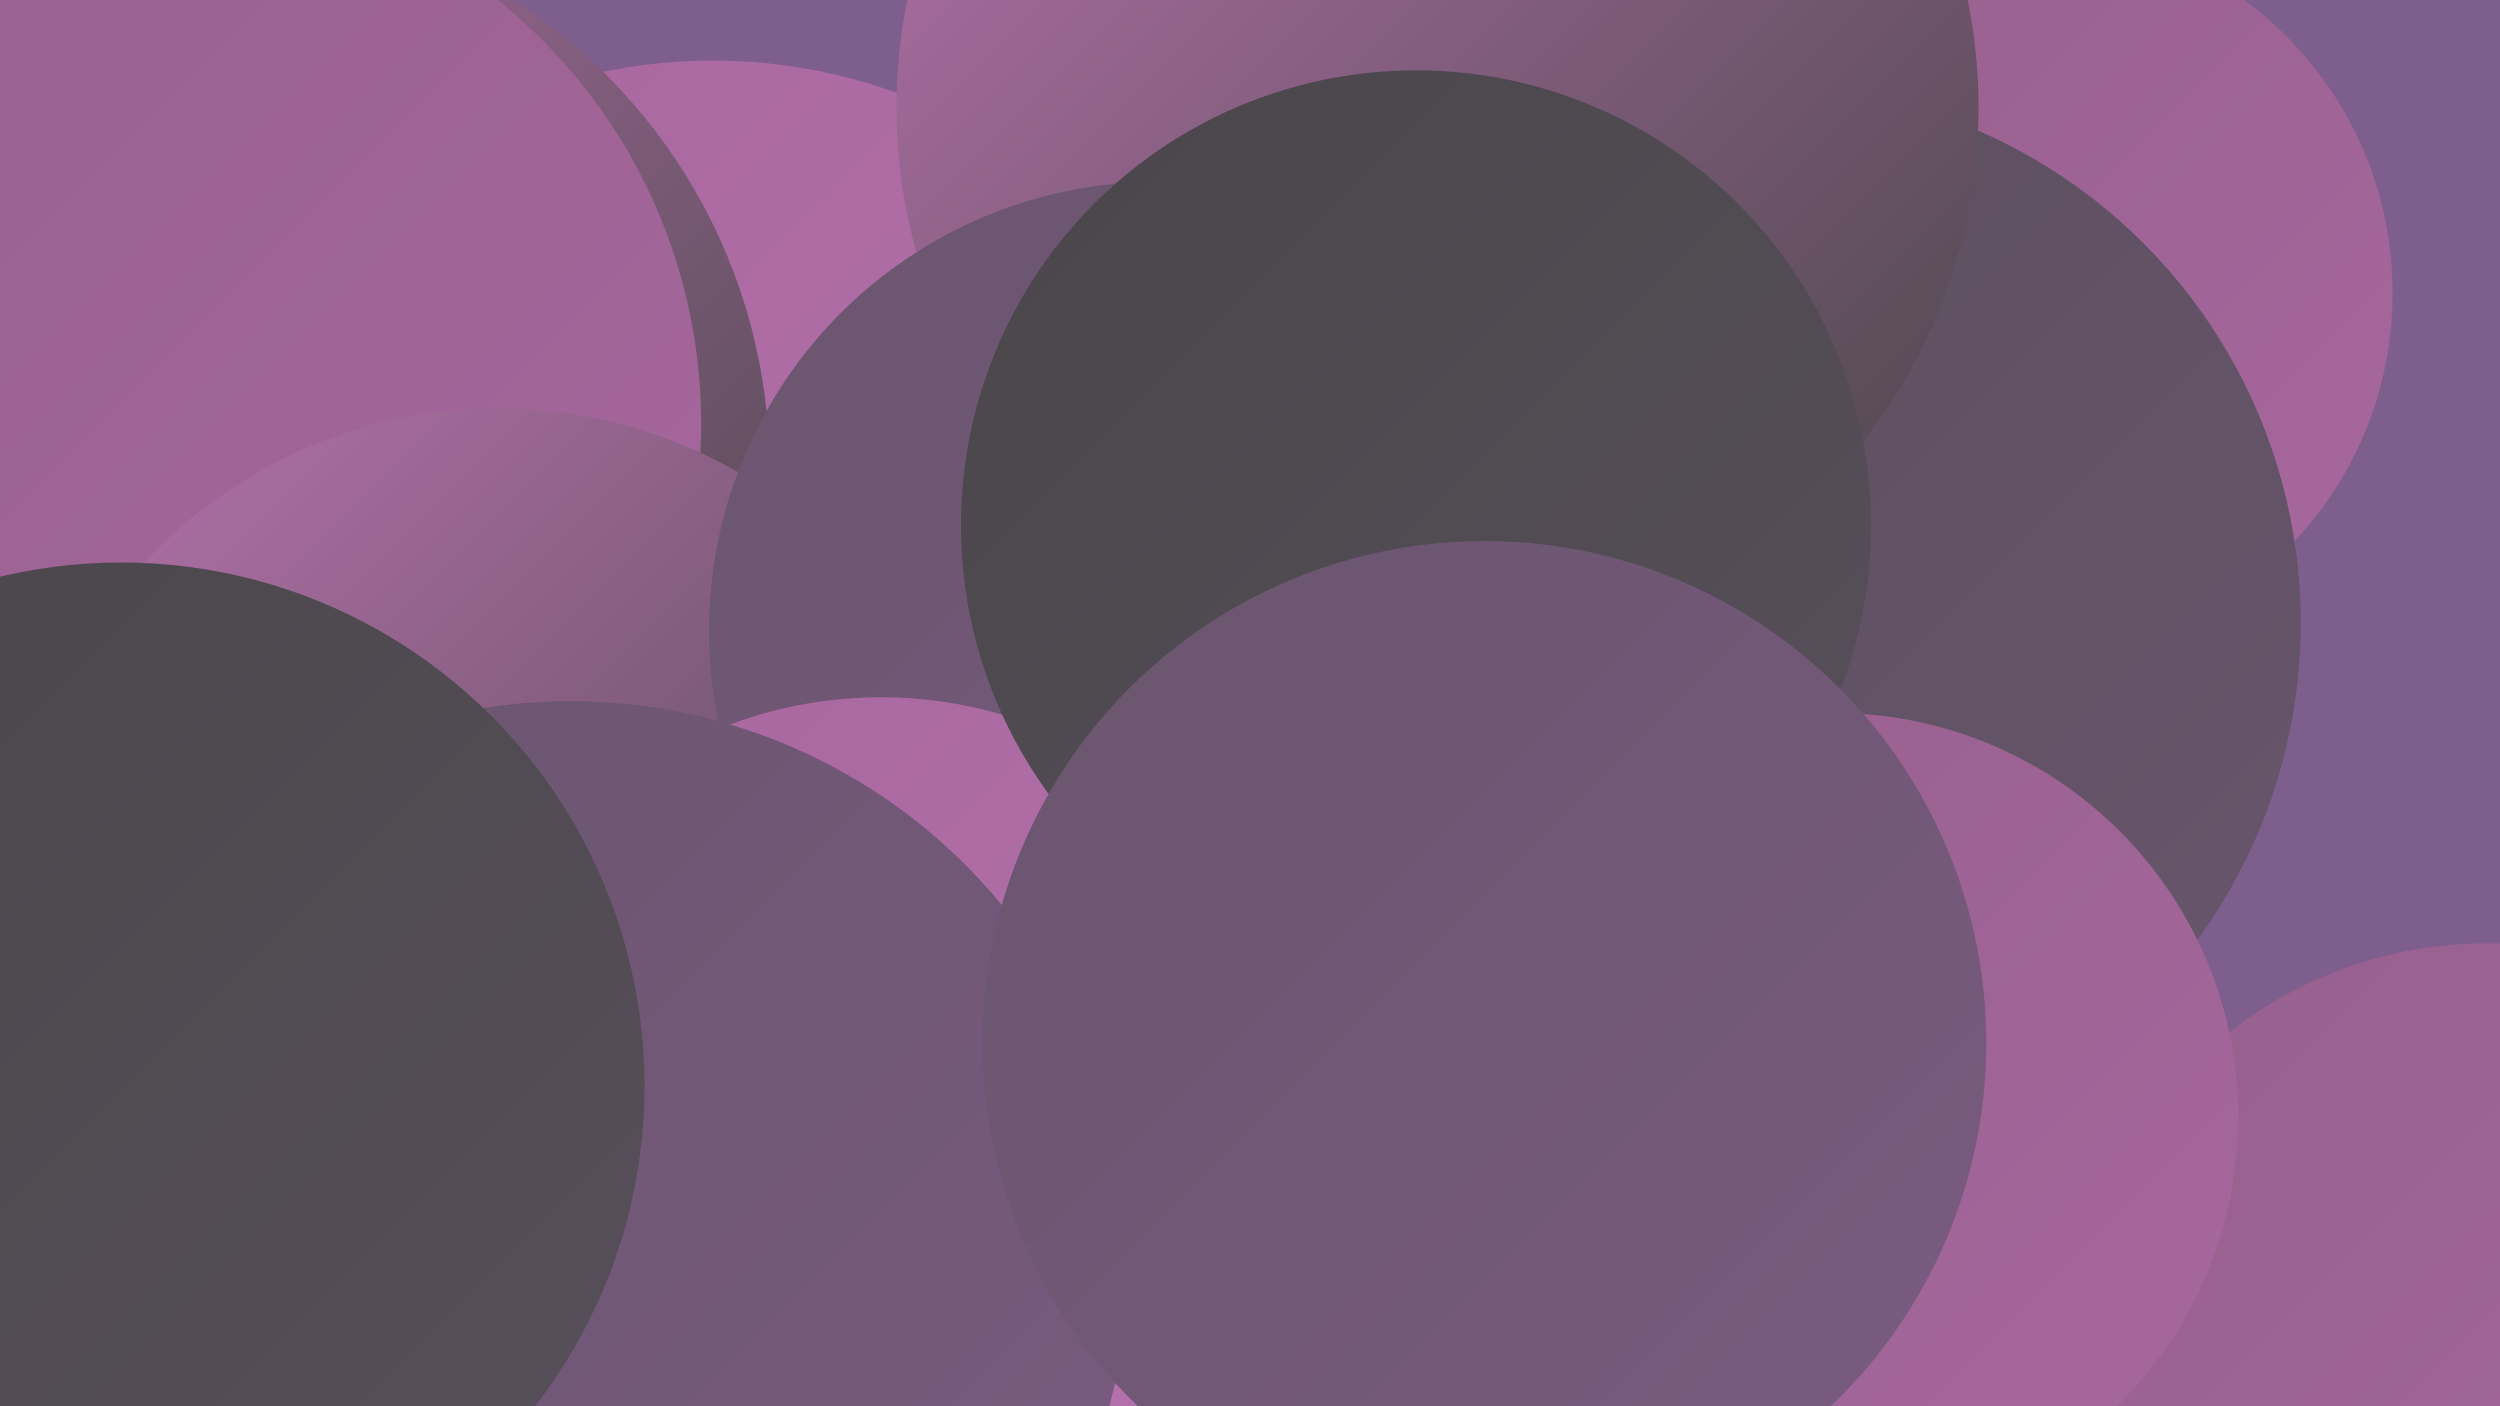
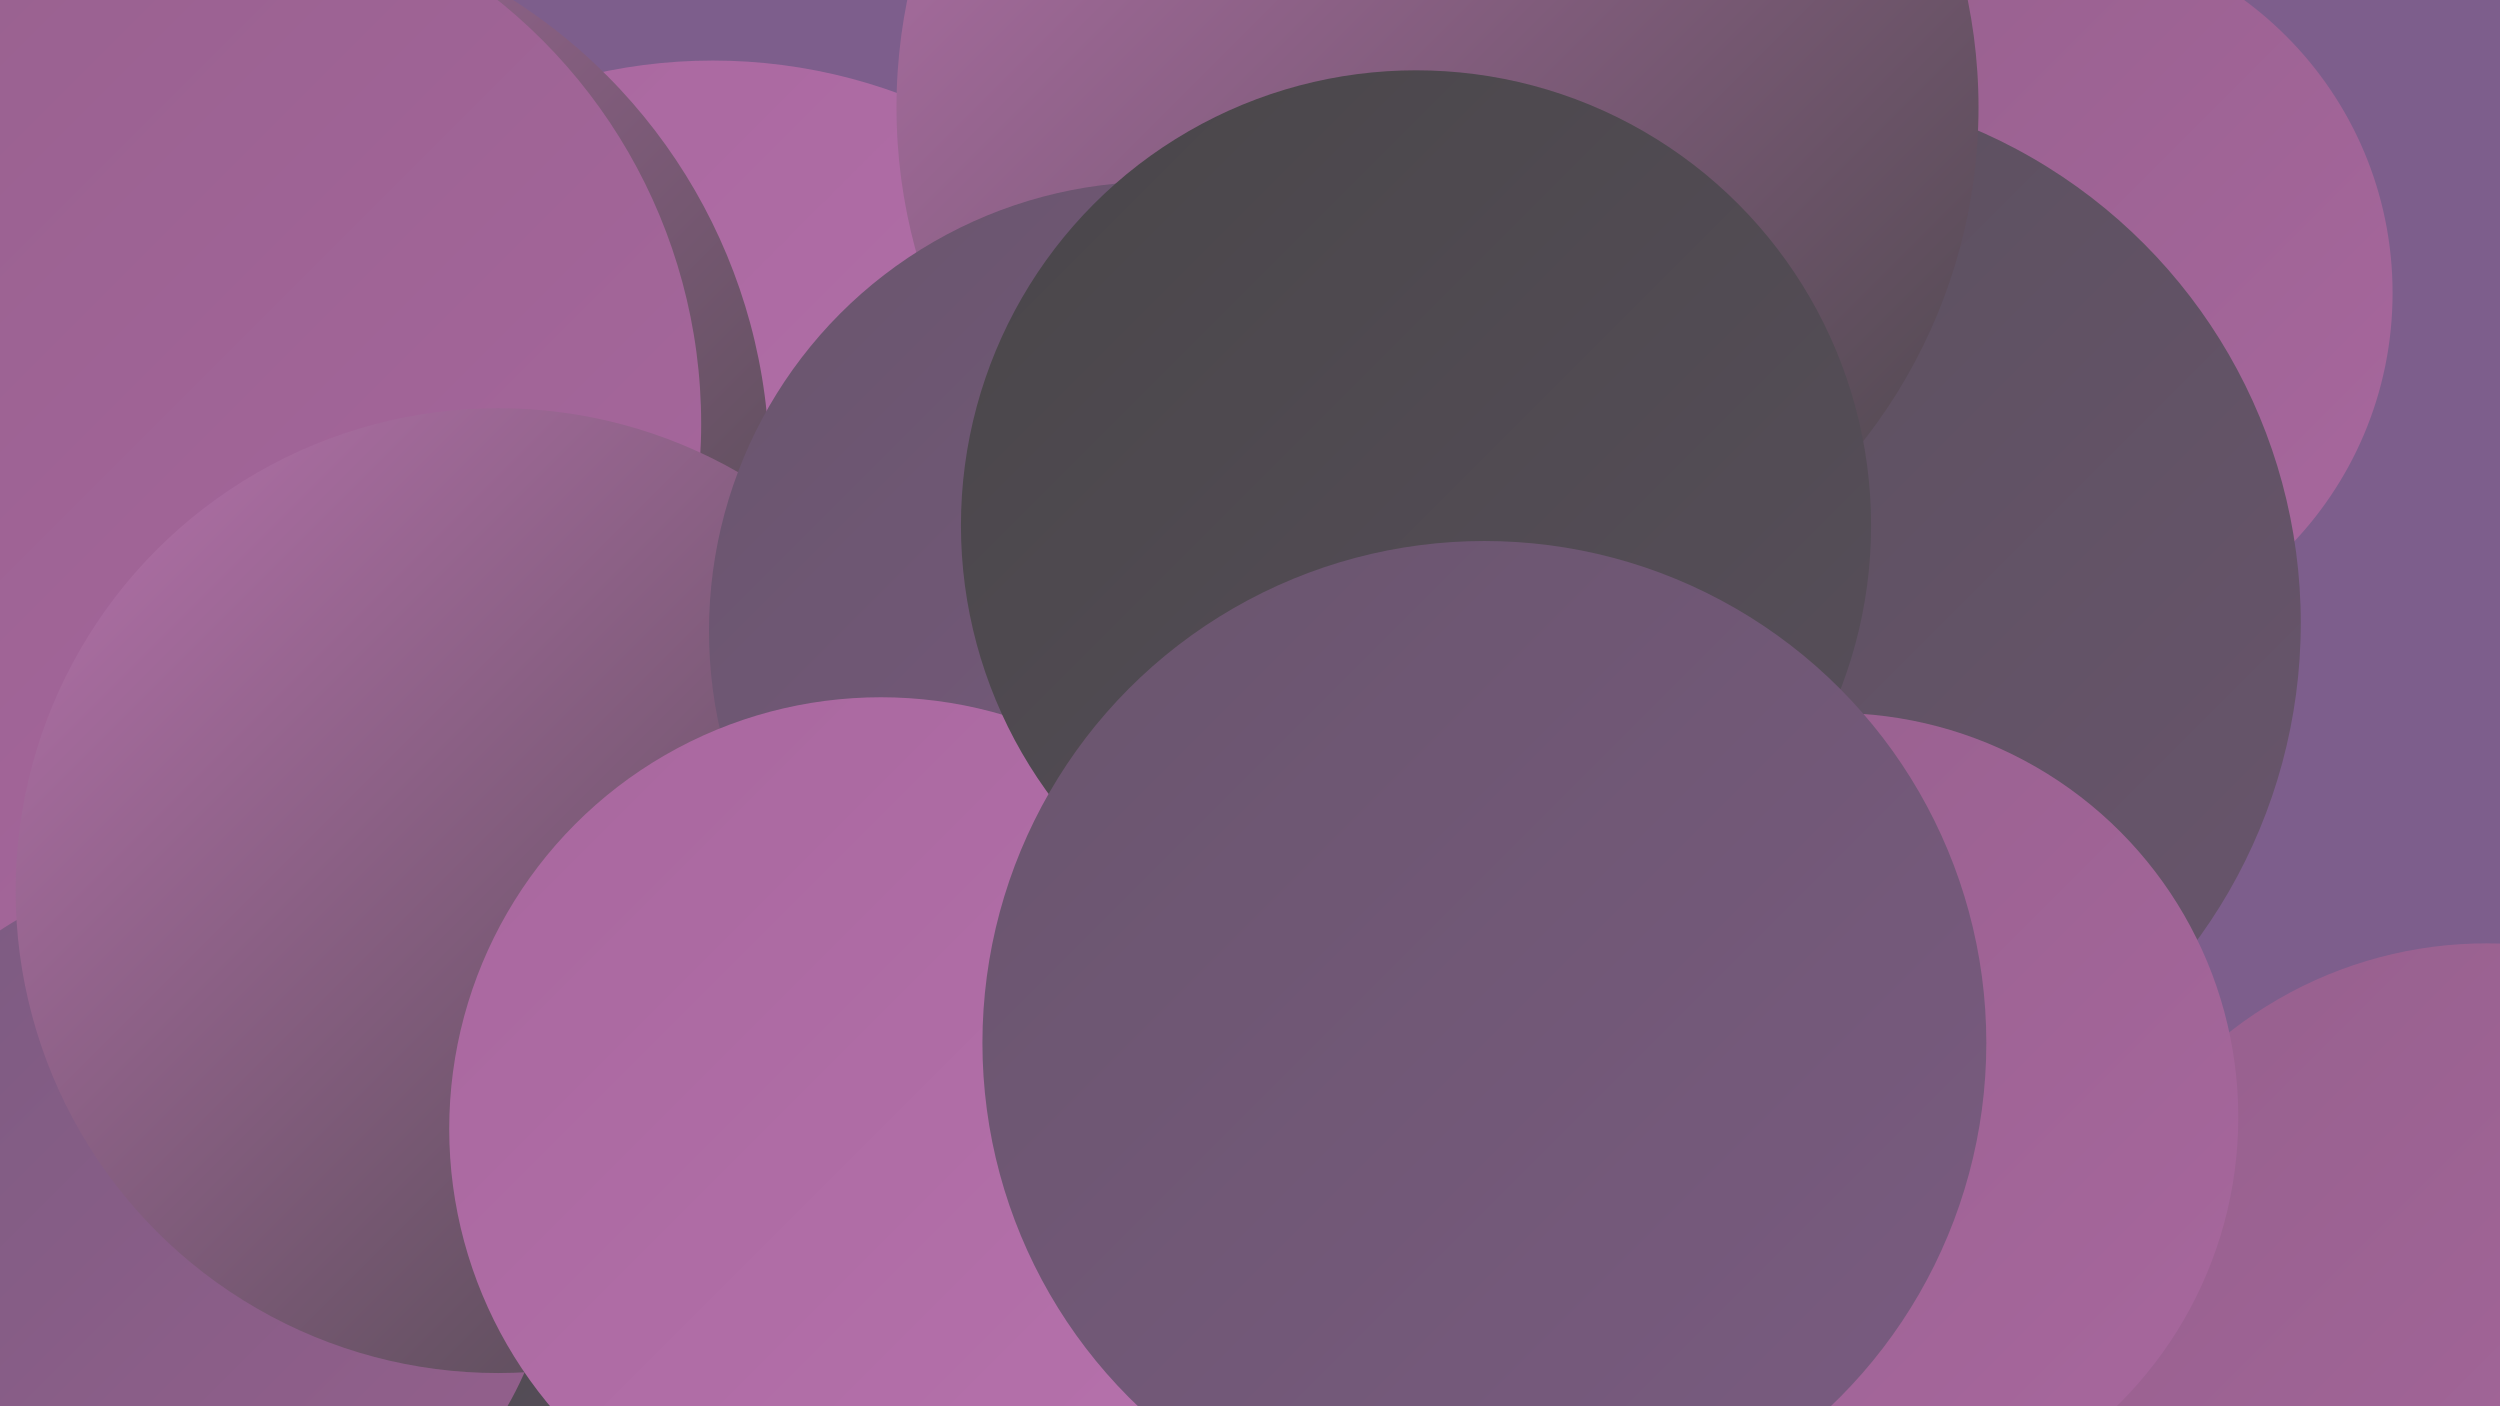
<svg xmlns="http://www.w3.org/2000/svg" width="1280" height="720">
  <defs>
    <linearGradient id="grad0" x1="0%" y1="0%" x2="100%" y2="100%">
      <stop offset="0%" style="stop-color:#494649;stop-opacity:1" />
      <stop offset="100%" style="stop-color:#584f5b;stop-opacity:1" />
    </linearGradient>
    <linearGradient id="grad1" x1="0%" y1="0%" x2="100%" y2="100%">
      <stop offset="0%" style="stop-color:#584f5b;stop-opacity:1" />
      <stop offset="100%" style="stop-color:#69556d;stop-opacity:1" />
    </linearGradient>
    <linearGradient id="grad2" x1="0%" y1="0%" x2="100%" y2="100%">
      <stop offset="0%" style="stop-color:#69556d;stop-opacity:1" />
      <stop offset="100%" style="stop-color:#7a5b81;stop-opacity:1" />
    </linearGradient>
    <linearGradient id="grad3" x1="0%" y1="0%" x2="100%" y2="100%">
      <stop offset="0%" style="stop-color:#7a5b81;stop-opacity:1" />
      <stop offset="100%" style="stop-color:#96608d;stop-opacity:1" />
    </linearGradient>
    <linearGradient id="grad4" x1="0%" y1="0%" x2="100%" y2="100%">
      <stop offset="0%" style="stop-color:#96608d;stop-opacity:1" />
      <stop offset="100%" style="stop-color:#a8679e;stop-opacity:1" />
    </linearGradient>
    <linearGradient id="grad5" x1="0%" y1="0%" x2="100%" y2="100%">
      <stop offset="0%" style="stop-color:#a8679e;stop-opacity:1" />
      <stop offset="100%" style="stop-color:#b772ad;stop-opacity:1" />
    </linearGradient>
    <linearGradient id="grad6" x1="0%" y1="0%" x2="100%" y2="100%">
      <stop offset="0%" style="stop-color:#b772ad;stop-opacity:1" />
      <stop offset="100%" style="stop-color:#494649;stop-opacity:1" />
    </linearGradient>
  </defs>
  <rect width="1280" height="720" fill="#7d5e8c" />
  <circle cx="604" cy="379" r="285" fill="url(#grad1)" />
  <circle cx="1039" cy="150" r="186" fill="url(#grad4)" />
  <circle cx="197" cy="384" r="274" fill="url(#grad6)" />
  <circle cx="365" cy="307" r="276" fill="url(#grad5)" />
  <circle cx="109" cy="240" r="285" fill="url(#grad6)" />
-   <circle cx="13" cy="398" r="223" fill="url(#grad1)" />
  <circle cx="117" cy="699" r="212" fill="url(#grad0)" />
  <circle cx="81" cy="217" r="278" fill="url(#grad4)" />
  <circle cx="1273" cy="696" r="213" fill="url(#grad4)" />
  <circle cx="903" cy="319" r="275" fill="url(#grad1)" />
  <circle cx="939" cy="572" r="207" fill="url(#grad4)" />
  <circle cx="101" cy="629" r="183" fill="url(#grad3)" />
  <circle cx="255" cy="456" r="247" fill="url(#grad6)" />
  <circle cx="736" cy="55" r="277" fill="url(#grad6)" />
  <circle cx="593" cy="323" r="230" fill="url(#grad2)" />
  <circle cx="451" cy="578" r="221" fill="url(#grad5)" />
-   <circle cx="292" cy="645" r="286" fill="url(#grad2)" />
-   <circle cx="62" cy="556" r="268" fill="url(#grad0)" />
  <circle cx="725" cy="269" r="233" fill="url(#grad0)" />
  <circle cx="760" cy="534" r="257" fill="url(#grad2)" />
</svg>